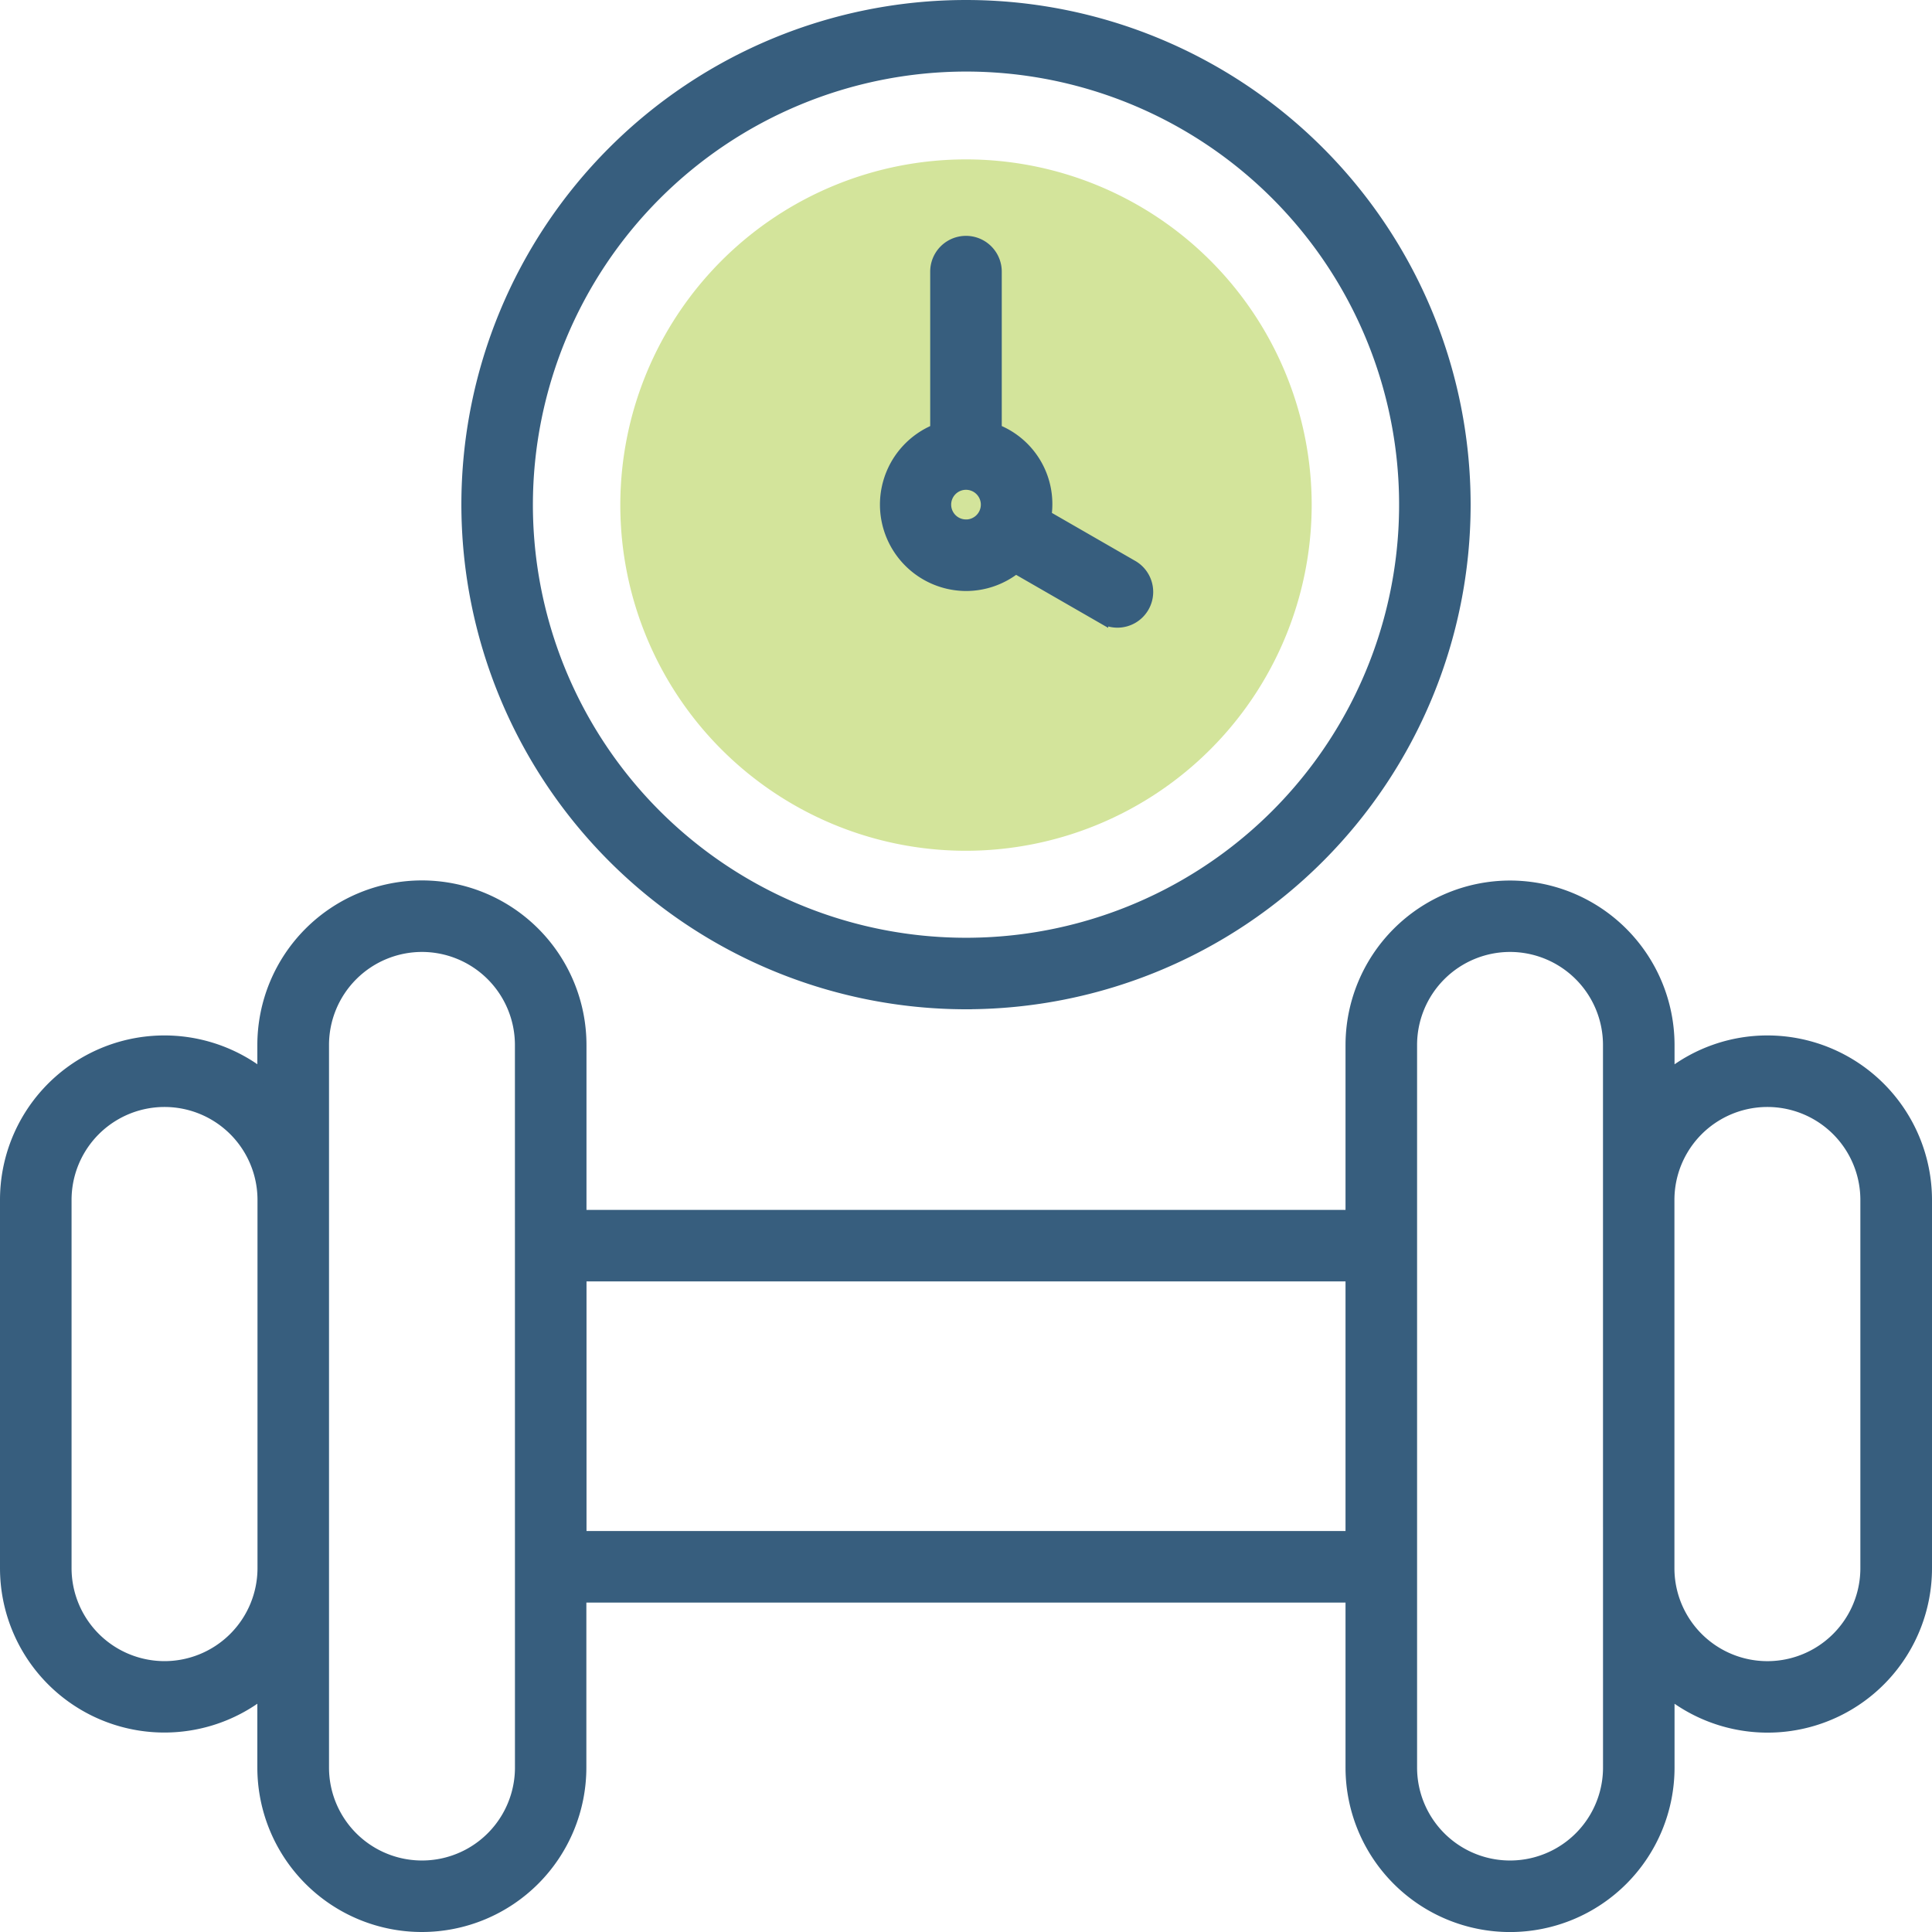
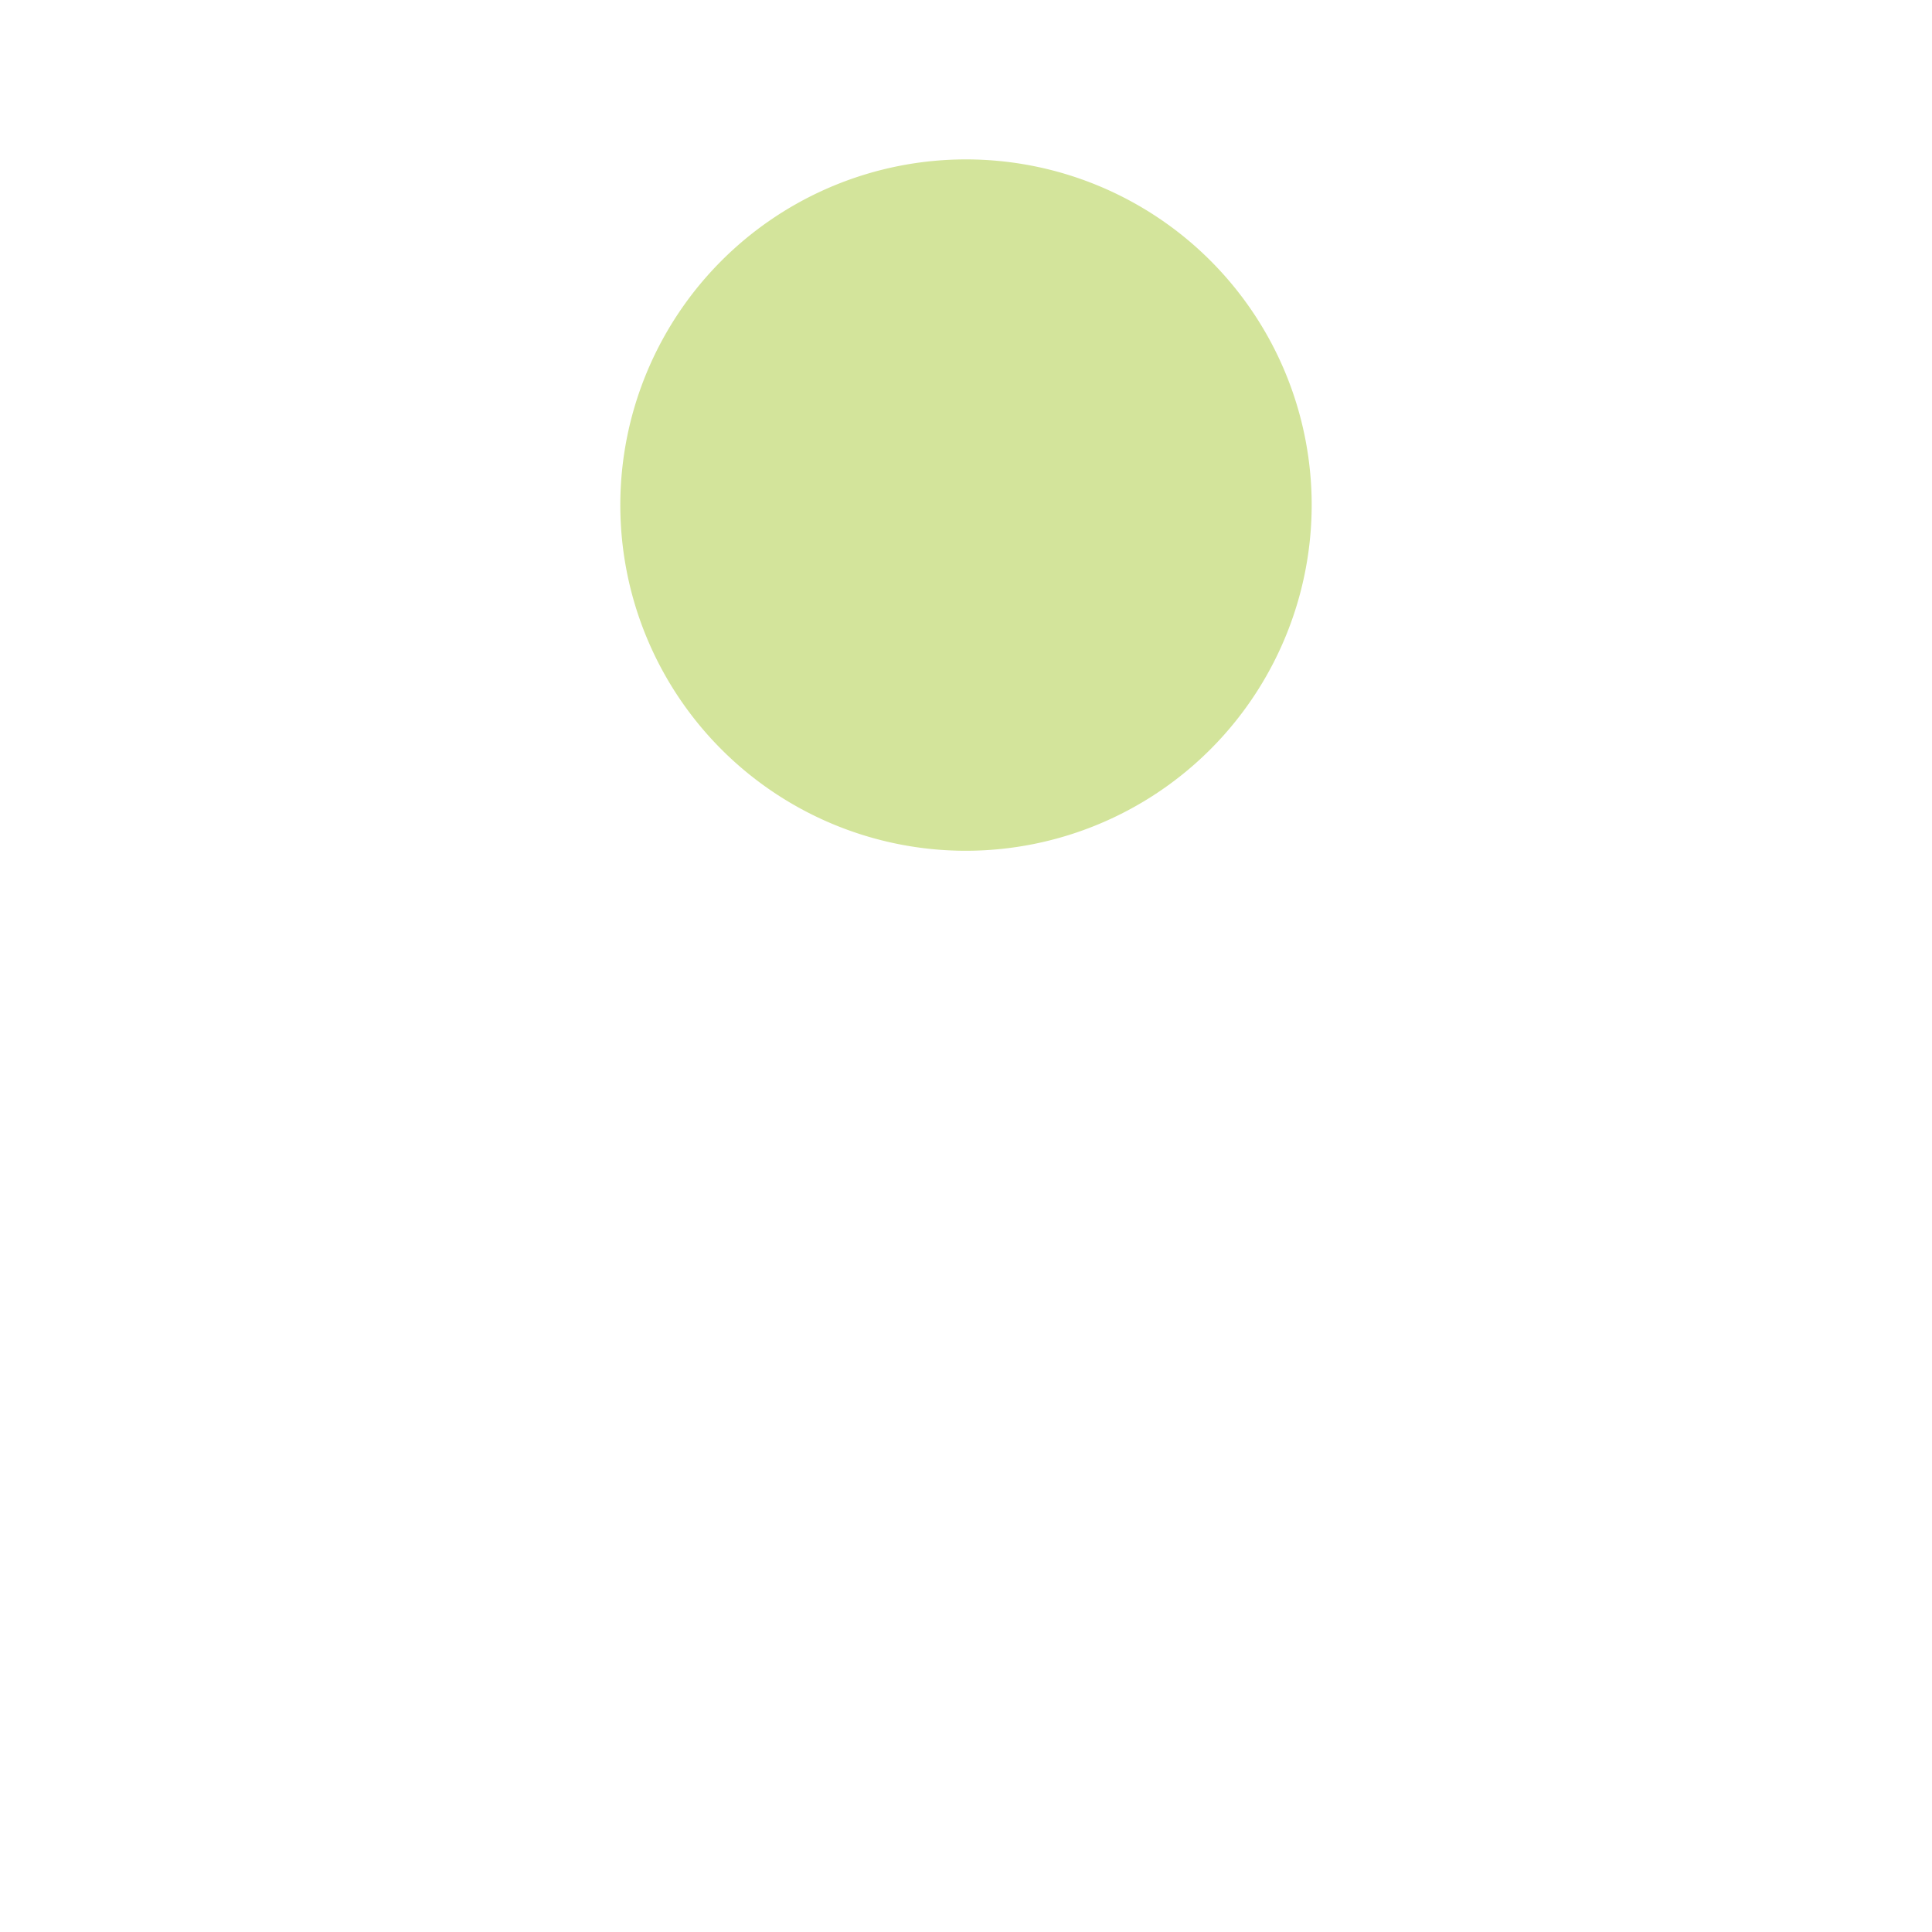
<svg xmlns="http://www.w3.org/2000/svg" width="50.3" height="50.3" viewBox="0 0 50.3 50.3">
  <defs>
    <style>.a{fill:#d3e49b;}.b{fill:#375e7e;stroke:#375e7e;stroke-width:0.3px;}</style>
  </defs>
  <g transform="translate(0.15 0.15)">
    <path class="a" d="M59,140a9,9,0,1,1,9-9A9.01,9.01,0,0,1,59,140Z" transform="translate(-34 -118)" />
-     <path class="b" d="M45.867,26.958a4.111,4.111,0,0,0-2.57.9v-.8a4.137,4.137,0,0,0-4.133-4.133h0a4.137,4.137,0,0,0-4.133,4.133V31.5H14.969V27.055a4.137,4.137,0,0,0-4.133-4.133h0A4.137,4.137,0,0,0,6.7,27.055v.8A4.13,4.13,0,0,0,0,31.091v9.587A4.13,4.13,0,0,0,6.7,43.91v1.957a4.133,4.133,0,0,0,8.266,0V41.423H35.031v4.445a4.133,4.133,0,0,0,8.266,0V43.91A4.13,4.13,0,0,0,50,40.678V31.091a4.137,4.137,0,0,0-4.133-4.133ZM4.133,43.248a2.573,2.573,0,0,1-2.57-2.57V31.091a2.57,2.57,0,0,1,5.141,0v9.587A2.573,2.573,0,0,1,4.133,43.248Zm9.274,2.62a2.57,2.57,0,0,1-5.141,0V27.054a2.573,2.573,0,0,1,2.57-2.57h0a2.573,2.573,0,0,1,2.57,2.57Zm1.563-6.007v-6.8H35.031v6.8Zm26.765,6.007a2.57,2.57,0,0,1-5.141,0V27.054a2.573,2.573,0,0,1,2.57-2.57h0a2.573,2.573,0,0,1,2.57,2.57Zm6.7-5.19a2.57,2.57,0,0,1-5.141,0V31.091a2.57,2.57,0,0,1,5.141,0v9.587ZM25,15.087a2.087,2.087,0,0,0,1.294-.45l2.258,1.3a.781.781,0,1,0,.781-1.353l-2.258-1.3a2.074,2.074,0,0,0-1.294-2.242V6.922a.781.781,0,0,0-1.563,0v4.12A2.1,2.1,0,0,0,25,15.087Zm0-1.563a.536.536,0,1,1,.536-.536A.537.537,0,0,1,25,13.525Zm0,12.452A12.988,12.988,0,1,0,12.012,12.988,13,13,0,0,0,25,25.977ZM25,1.563A11.426,11.426,0,1,1,13.574,12.988,11.439,11.439,0,0,1,25,1.563Z" transform="translate(0)" />
  </g>
</svg>